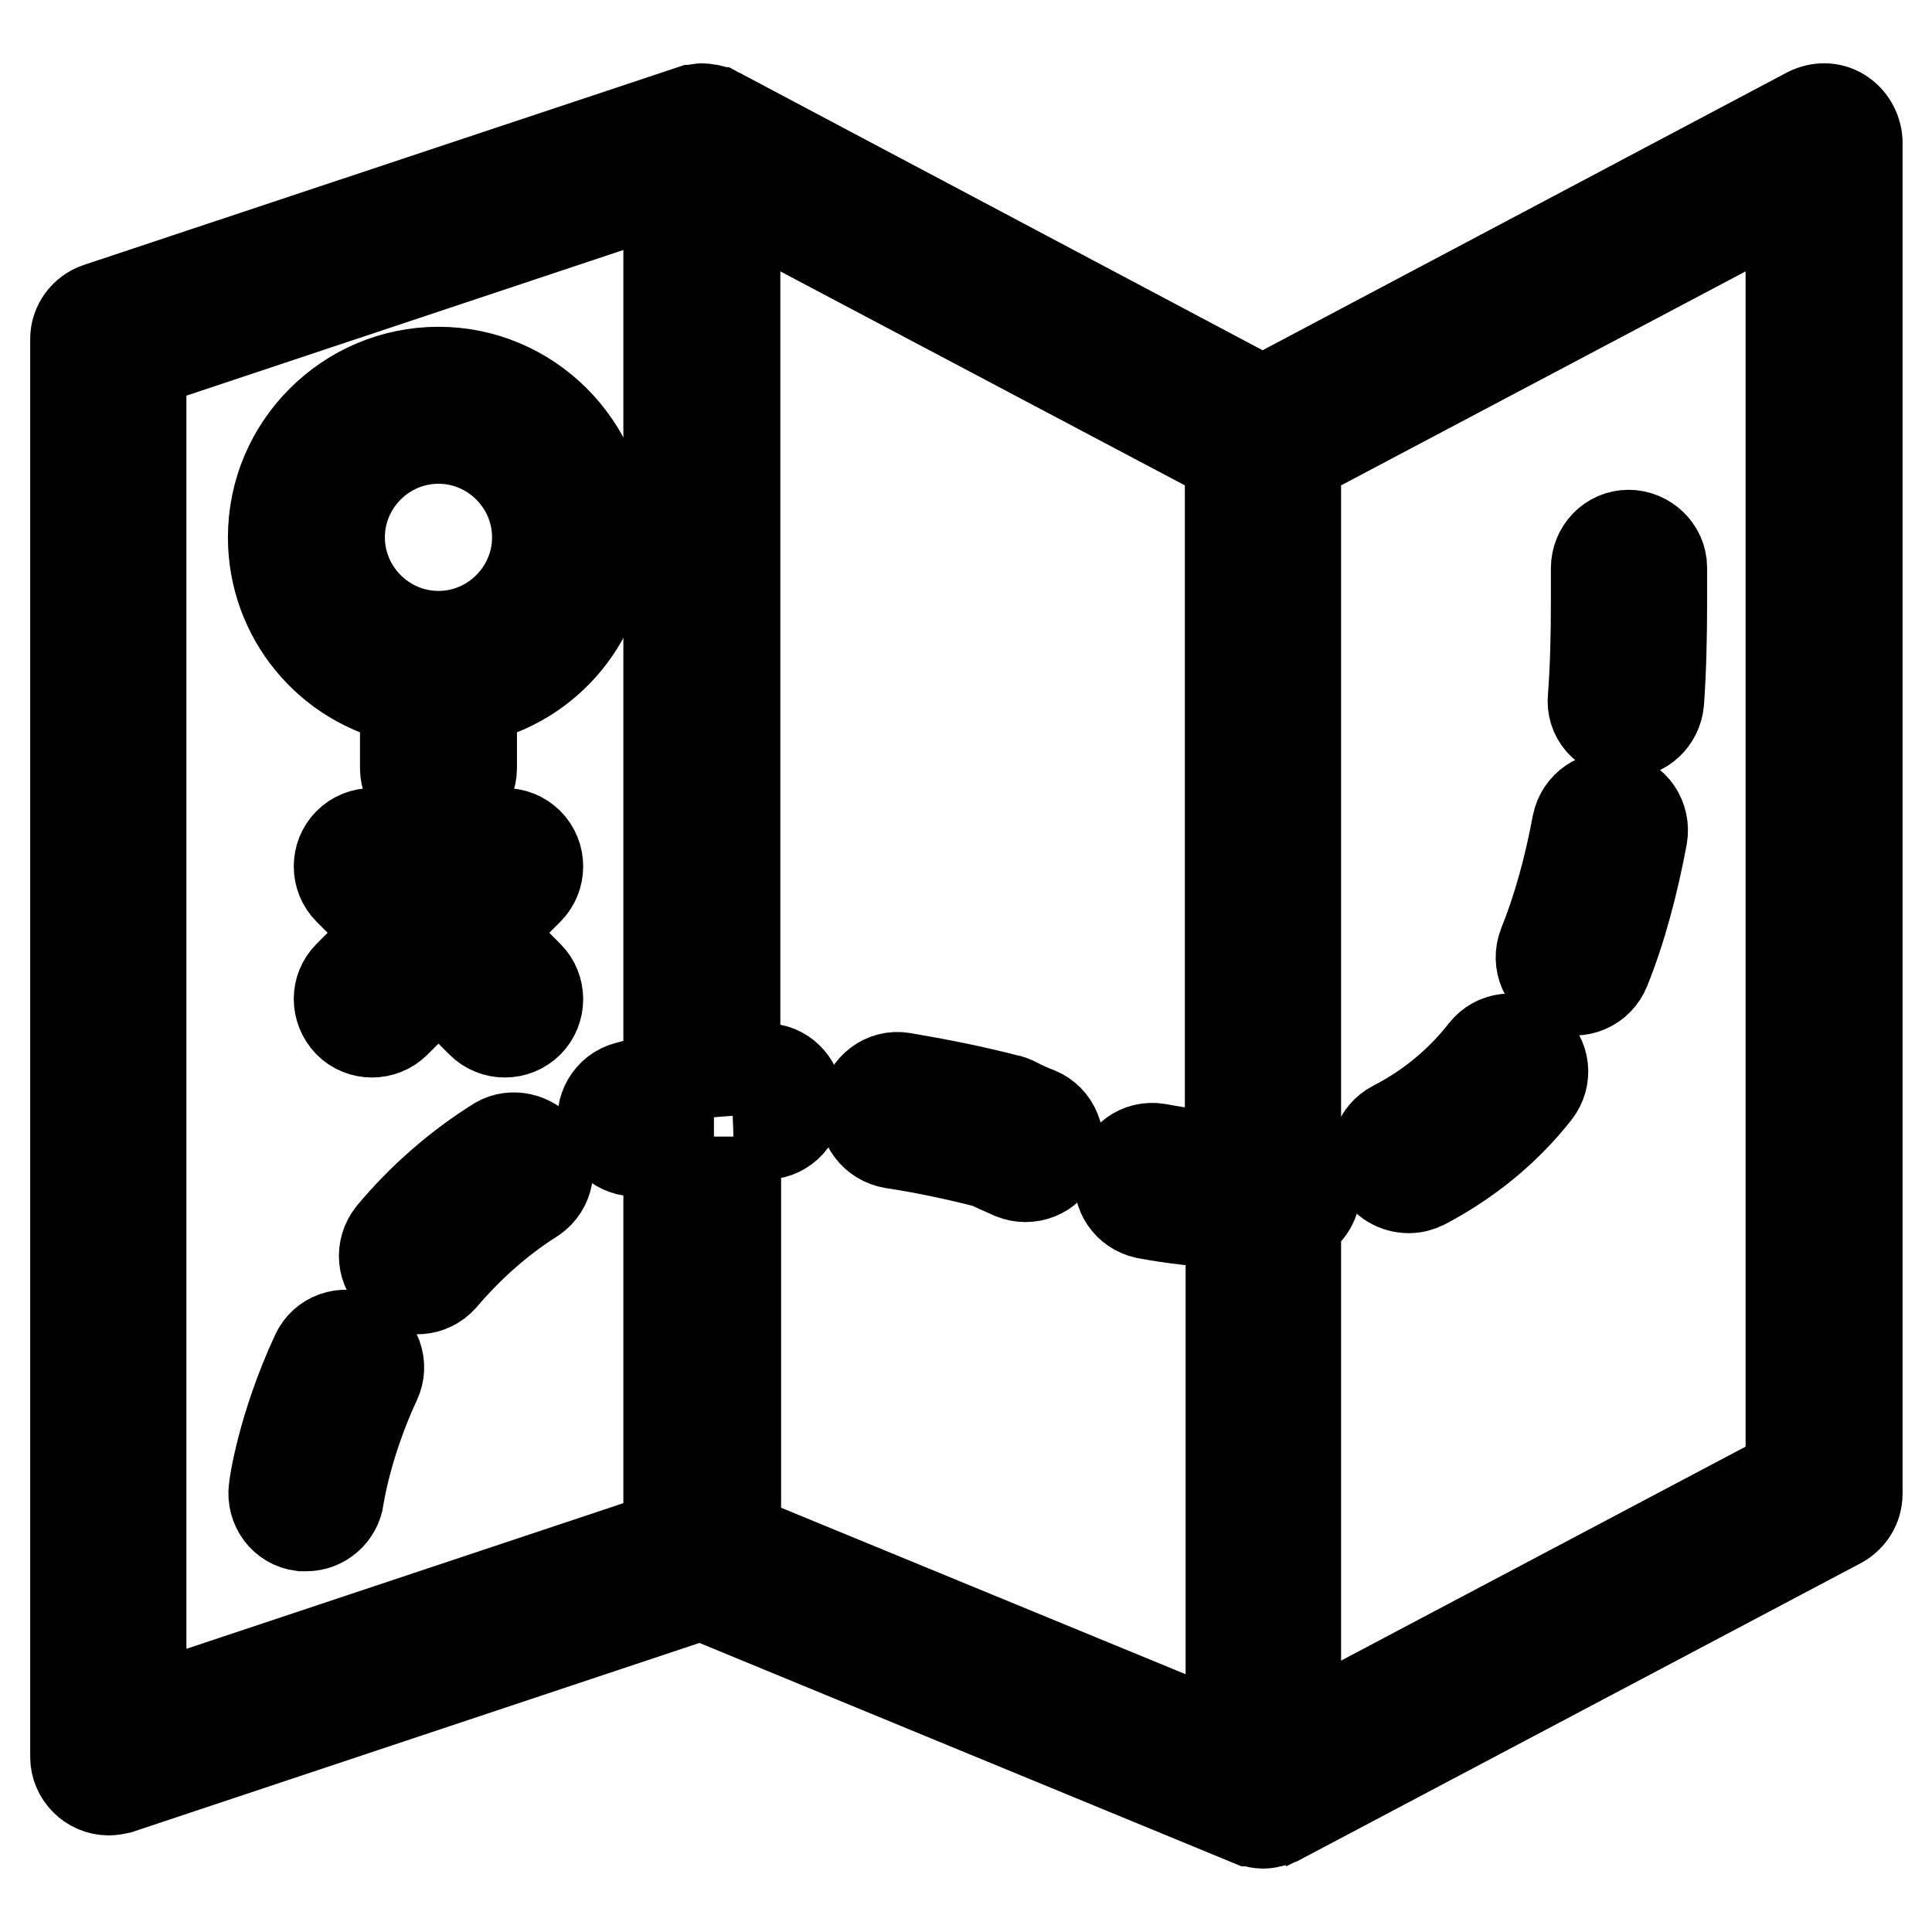
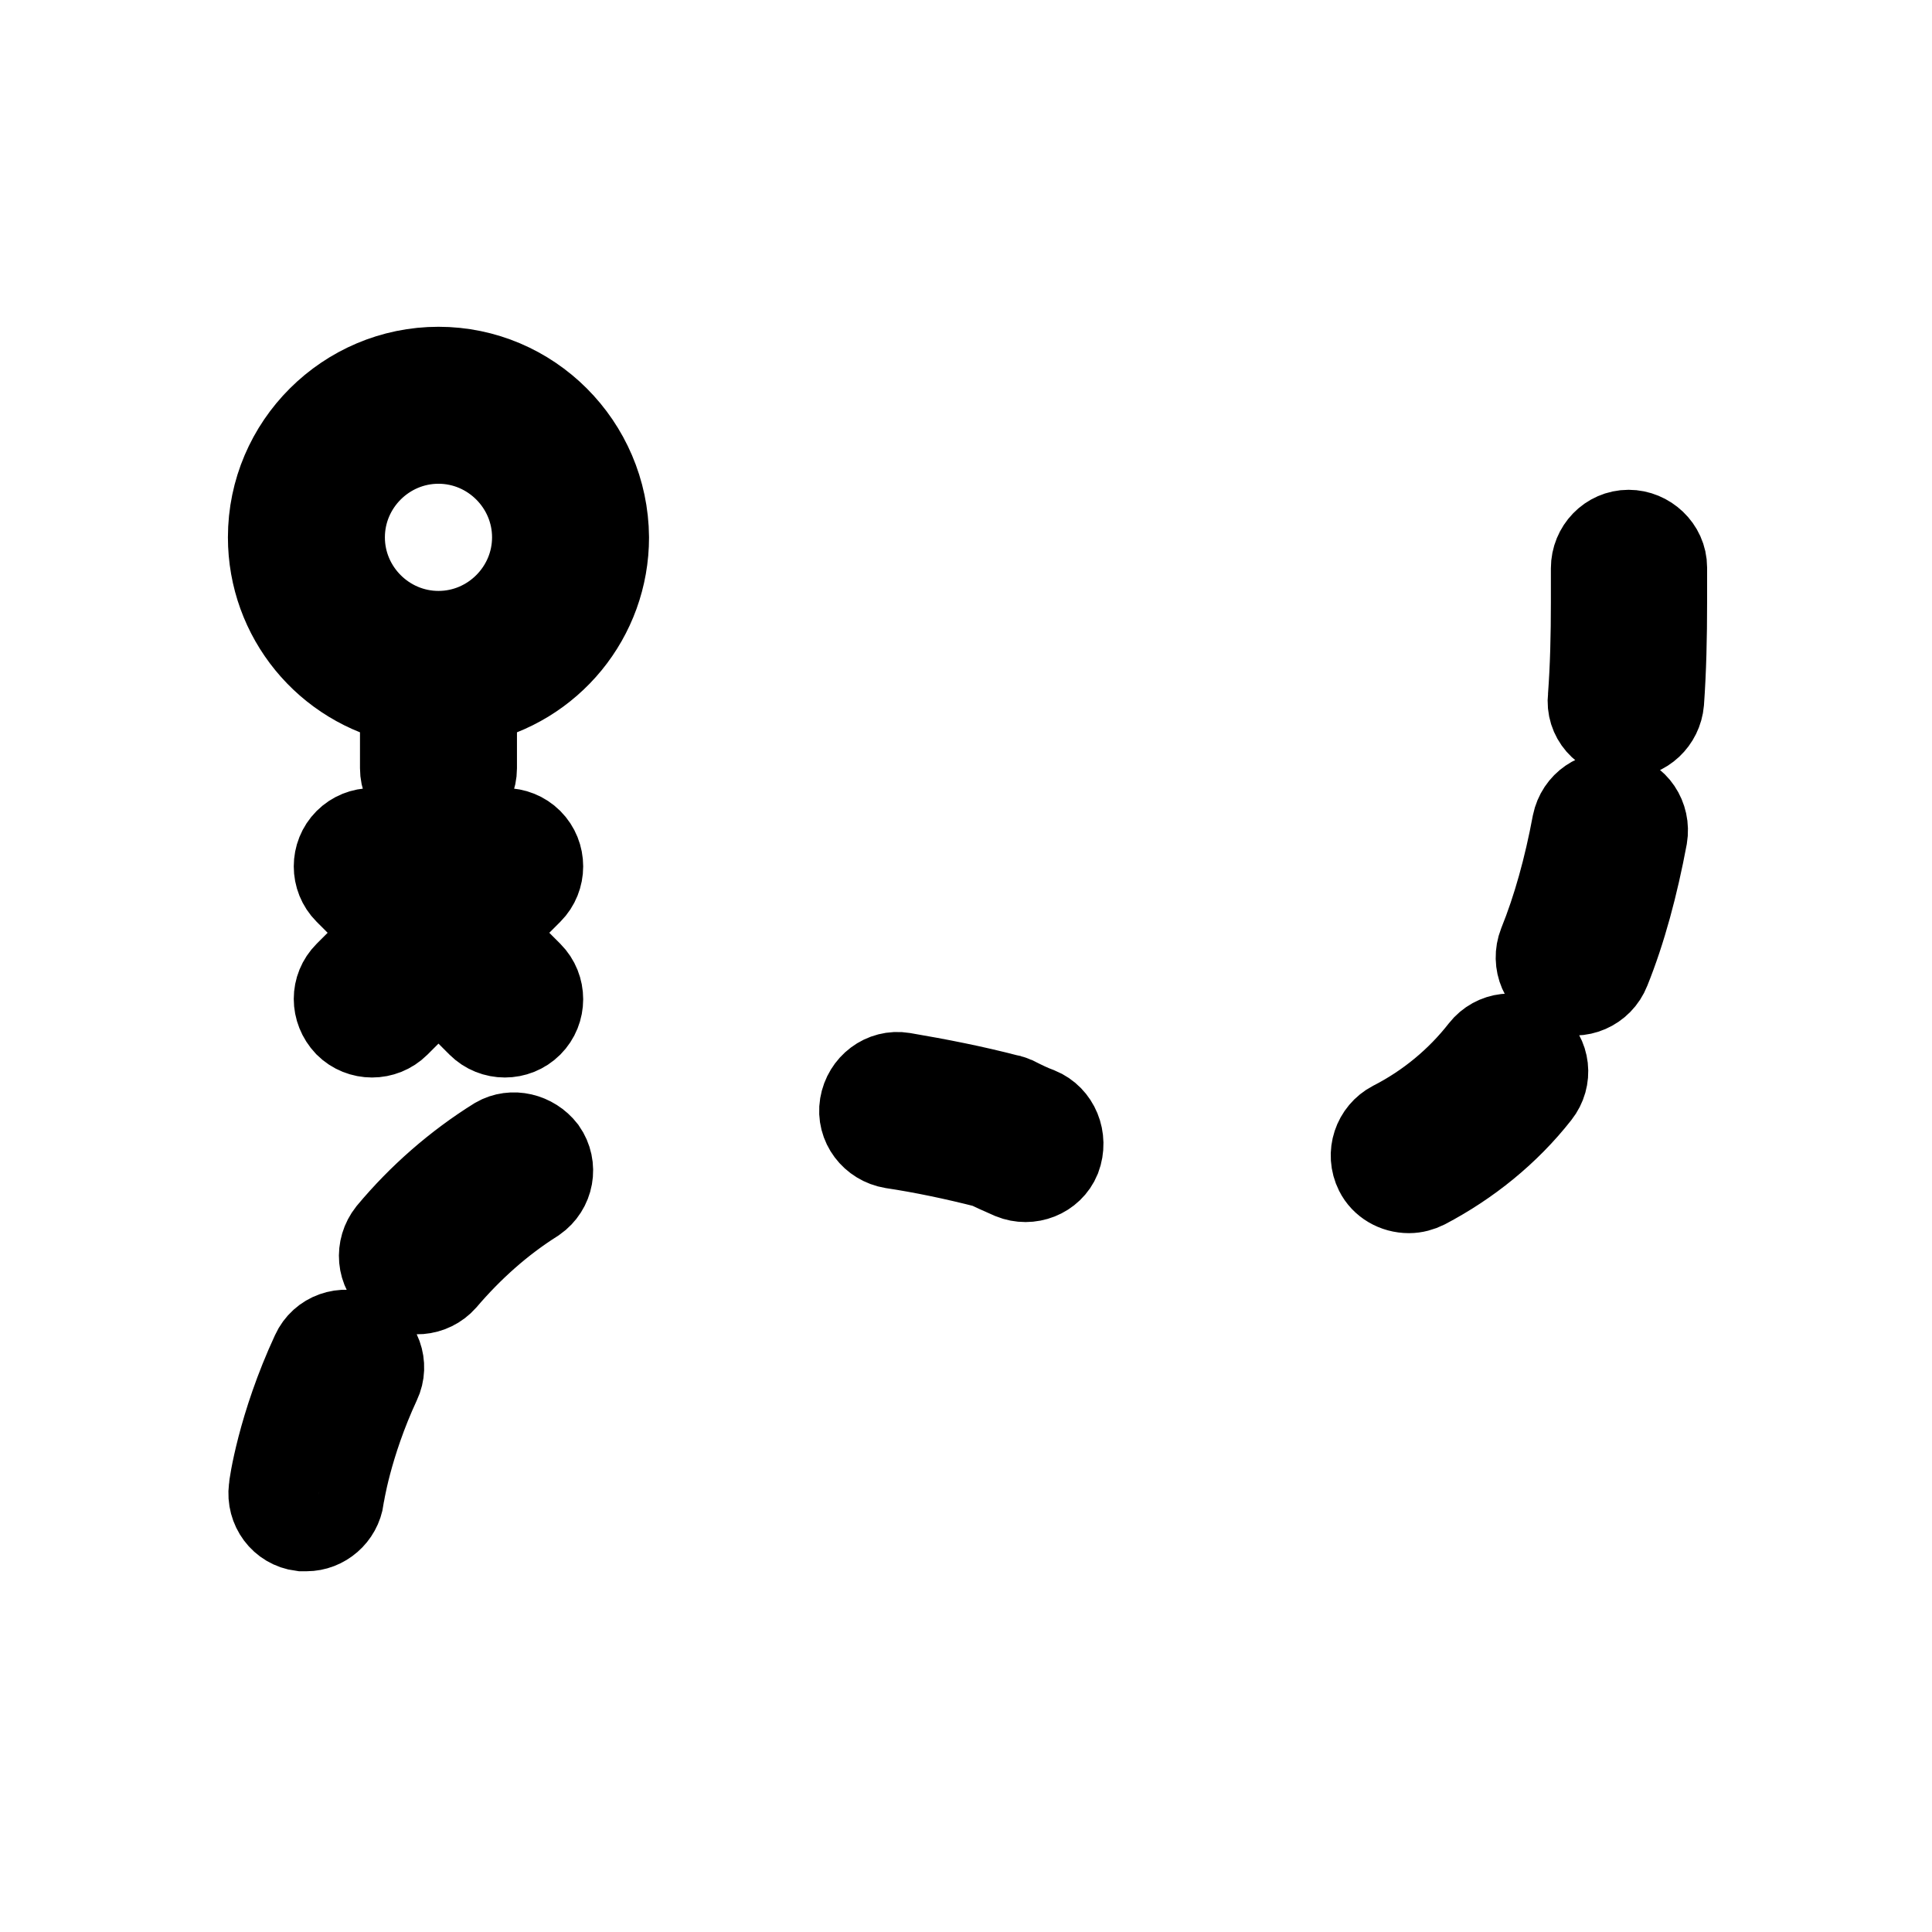
<svg xmlns="http://www.w3.org/2000/svg" version="1.1" x="0px" y="0px" viewBox="0 0 256 256" enable-background="new 0 0 256 256" xml:space="preserve">
  <g>
-     <path stroke-width="12" fill-opacity="0" stroke="#000000" d="M243.9,15c-1.3-0.8-2.9-0.8-4.3-0.1l-72.3,38.3L95.1,14.9c-0.1,0-0.1,0-0.2-0.1c-0.2-0.1-0.4-0.2-0.6-0.2 c-0.1,0-0.2-0.1-0.4-0.1c-0.2,0-0.5-0.1-0.7-0.1c-0.1,0-0.2,0-0.3,0c-0.2,0-0.5,0.1-0.7,0.1c-0.1,0-0.3,0-0.4,0.1l-0.1,0L13,40.8 c-1.8,0.6-3,2.3-3,4.1v187.9c0,2.4,2,4.4,4.4,4.4c0.5,0,0.9-0.1,1.4-0.2l77.1-25.7l72.8,30c0.1,0,0.1,0,0.2,0 c0.5,0.2,1,0.3,1.5,0.3c0.4,0,0.8-0.1,1.2-0.2c0.1,0,0.2-0.1,0.4-0.1c0.2-0.1,0.4-0.1,0.5-0.2l74.3-39.3c1.4-0.8,2.3-2.2,2.3-3.9 V18.7C246,17.2,245.2,15.8,243.9,15z M18.7,48.1l69.9-23.3v118c-1.9,0.3-3.7,0.7-5.5,1.2c-2.3,0.6-3.7,3-3.1,5.3 c0.6,2.3,3,3.7,5.3,3.1c1-0.3,2.2-0.4,3.3-0.6v51.7l-69.9,23.3V48.1z M97.4,150.6c1.4-0.1,2.8-0.3,4.2-0.3c2.4-0.1,4.3-2.2,4.1-4.6 c-0.1-2.3-2-4.1-4.2-4.1h-0.1c-1.4,0-2.7,0.1-4,0.2V26L163,60.7v92.6c-3.2-0.1-6.4-0.5-9.6-1.1c-2.4-0.4-4.6,1.2-5,3.6 c-0.4,2.3,1.1,4.5,3.4,5c3.7,0.7,7.5,1.1,11.3,1.3v68.7l-65.6-27V150.6z M237.3,195.3L171.7,230v-68.4c1.7-0.7,2.7-2.5,2.6-4.3 c-0.1-1.6-1.1-2.9-2.6-3.6v-93L237.3,26V195.3z" />
    <path stroke-width="12" fill-opacity="0" stroke="#000000" d="M58.1,49.3c-12,0-21.9,9.8-21.9,21.9c0,10.4,7.3,19.3,17.5,21.4v9.2c0,2.4,2,4.4,4.4,4.4 c2.4,0,4.4-2,4.4-4.4v-9.2c10.2-2.1,17.5-11,17.5-21.4C79.9,59.1,70.1,49.3,58.1,49.3z M58.1,84.3c-7.2,0-13.1-5.9-13.1-13.1 s5.9-13.1,13.1-13.1c7.2,0,13.1,5.9,13.1,13.1S65.3,84.3,58.1,84.3z M207,130.9c2.2,0.9,4.8-0.2,5.7-2.5c0,0,0,0,0,0 c2.1-5.2,3.7-11.2,4.9-17.6c0.4-2.4-1.1-4.7-3.5-5.1l0,0c-2.4-0.4-4.6,1.1-5.1,3.5c-1.1,5.9-2.6,11.3-4.5,16 C203.6,127.5,204.7,130.1,207,130.9L207,130.9z M66,151.3c-5.3,3.3-10.1,7.5-14.1,12.3c-1.5,1.9-1.3,4.6,0.6,6.2 c1.8,1.5,4.5,1.3,6.1-0.5c3.5-4.1,7.5-7.7,12.1-10.6c2-1.4,2.5-4.1,1.1-6.1C70.4,150.8,67.9,150.2,66,151.3z M47.7,177.3 c-2.2-1-4.8-0.1-5.8,2.1l0,0c-4.5,9.7-5.6,17.6-5.6,17.9c-0.3,2.4,1.3,4.6,3.7,4.9c0.2,0,0.4,0,0.6,0c2.1,0,4-1.6,4.3-3.8 c0-0.1,1-7,4.9-15.4C50.8,180.9,49.9,178.3,47.7,177.3z M186.7,157.4c0.7,0,1.4-0.2,2-0.5c5.7-3,10.8-7.1,14.8-12.2 c1.5-1.9,1.2-4.6-0.7-6.1c-1.9-1.5-4.6-1.2-6.1,0.7c-3.2,4.1-7.3,7.5-12,9.9c-2.1,1.1-3,3.7-1.9,5.9 C183.5,156.5,185,157.4,186.7,157.4z M137.5,147.4c-1.1-0.4-2.1-0.9-3.1-1.4c-0.3-0.1-0.6-0.3-0.9-0.3c-4.6-1.2-9.2-2.1-13.9-2.9 c-2.4-0.4-4.6,1.3-5,3.7s1.3,4.6,3.7,5c4,0.6,8.3,1.5,12.6,2.6c0.6,0.3,1.7,0.8,3.3,1.5c2.2,0.9,4.8-0.1,5.7-2.3c0,0,0,0,0,0 C140.8,150.9,139.7,148.3,137.5,147.4C137.5,147.4,137.5,147.4,137.5,147.4L137.5,147.4z M215.1,97.1l0.3,0c2.3,0,4.2-1.8,4.4-4.1 c0.3-4.2,0.4-8.6,0.4-13.2c0-1.5,0-3.1,0-4.6c0-2.4-2.1-4.3-4.4-4.3c-2.4,0-4.3,2-4.3,4.4c0,0,0,0,0,0c0,1.5,0,3,0,4.5 c0,4.4-0.1,8.6-0.4,12.6C210.8,94.9,212.7,97,215.1,97.1L215.1,97.1z M46.2,135.5c1.7,1.7,4.5,1.7,6.2,0c0,0,0,0,0,0l5.7-5.7 l5.7,5.7c1.7,1.7,4.5,1.7,6.2,0c0,0,0,0,0,0c1.7-1.7,1.7-4.5,0-6.2c0,0,0,0,0,0l-5.7-5.7l5.7-5.7c1.7-1.7,1.7-4.5,0-6.2 s-4.5-1.7-6.2,0l0,0l-5.7,5.7l-5.7-5.7c-1.7-1.7-4.5-1.7-6.2,0c-1.7,1.7-1.7,4.5,0,6.2l0,0l5.7,5.7l-5.7,5.7 C44.5,131,44.5,133.7,46.2,135.5C46.2,135.5,46.2,135.5,46.2,135.5z" />
  </g>
</svg>